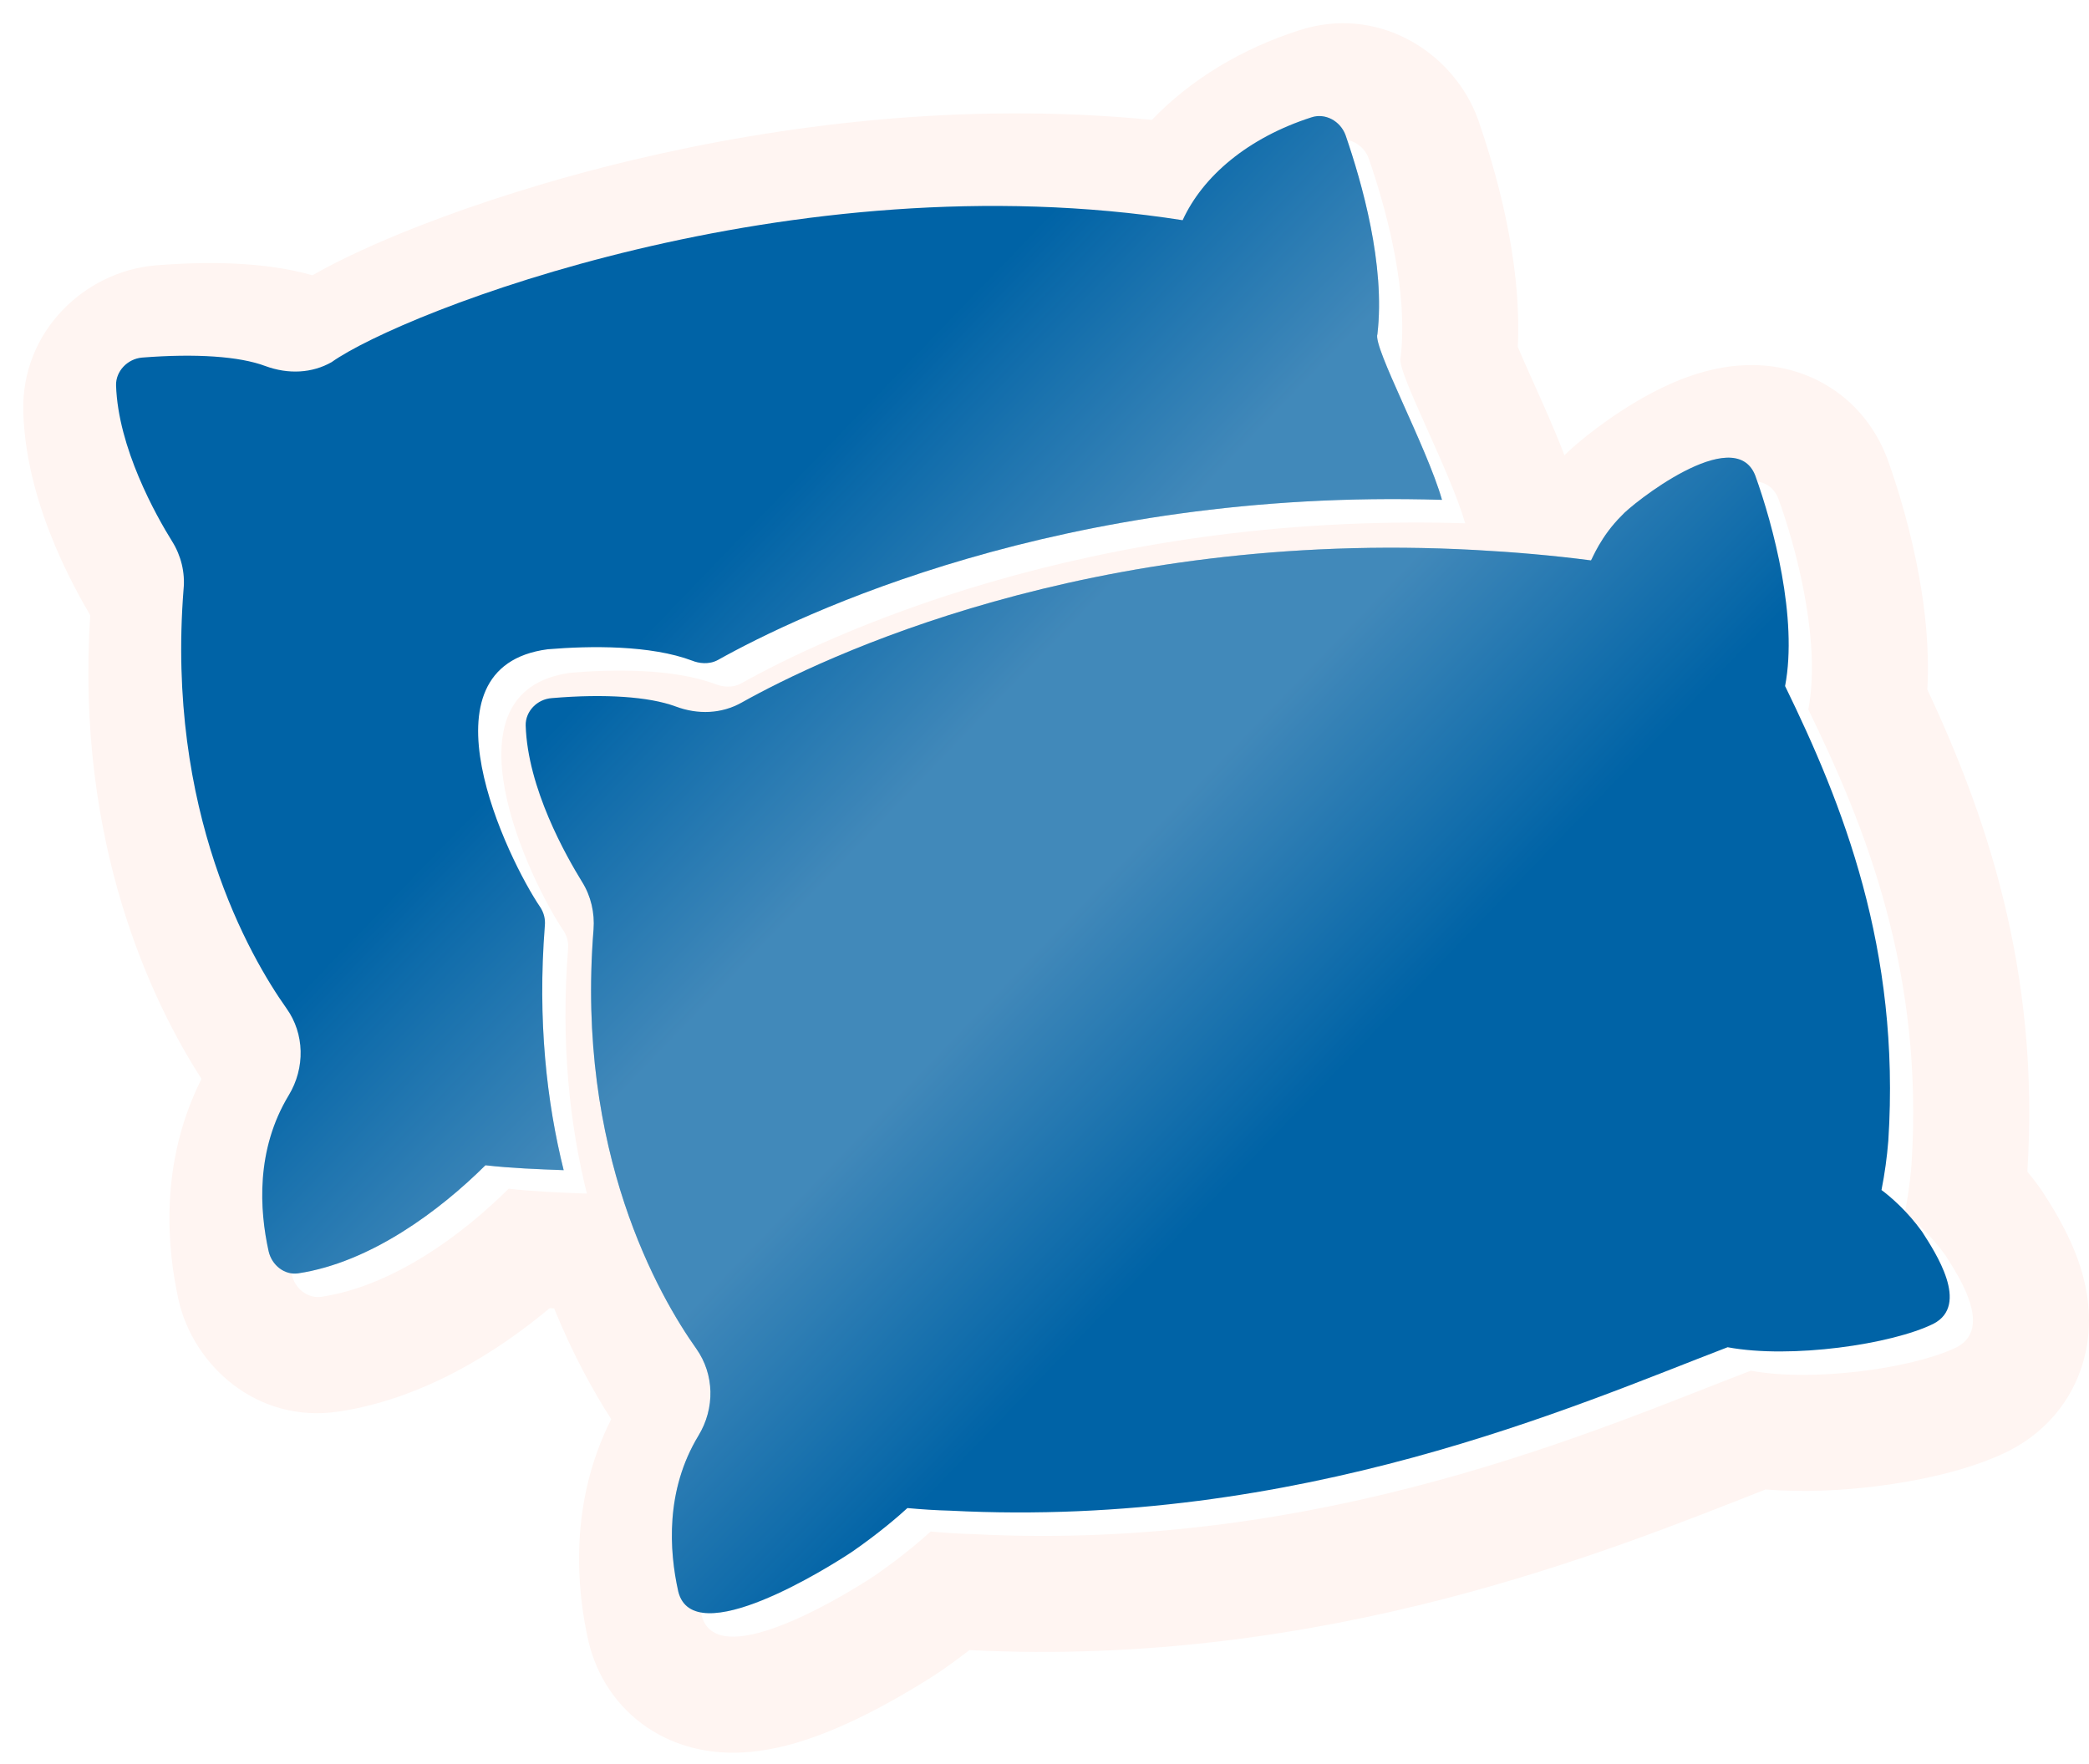
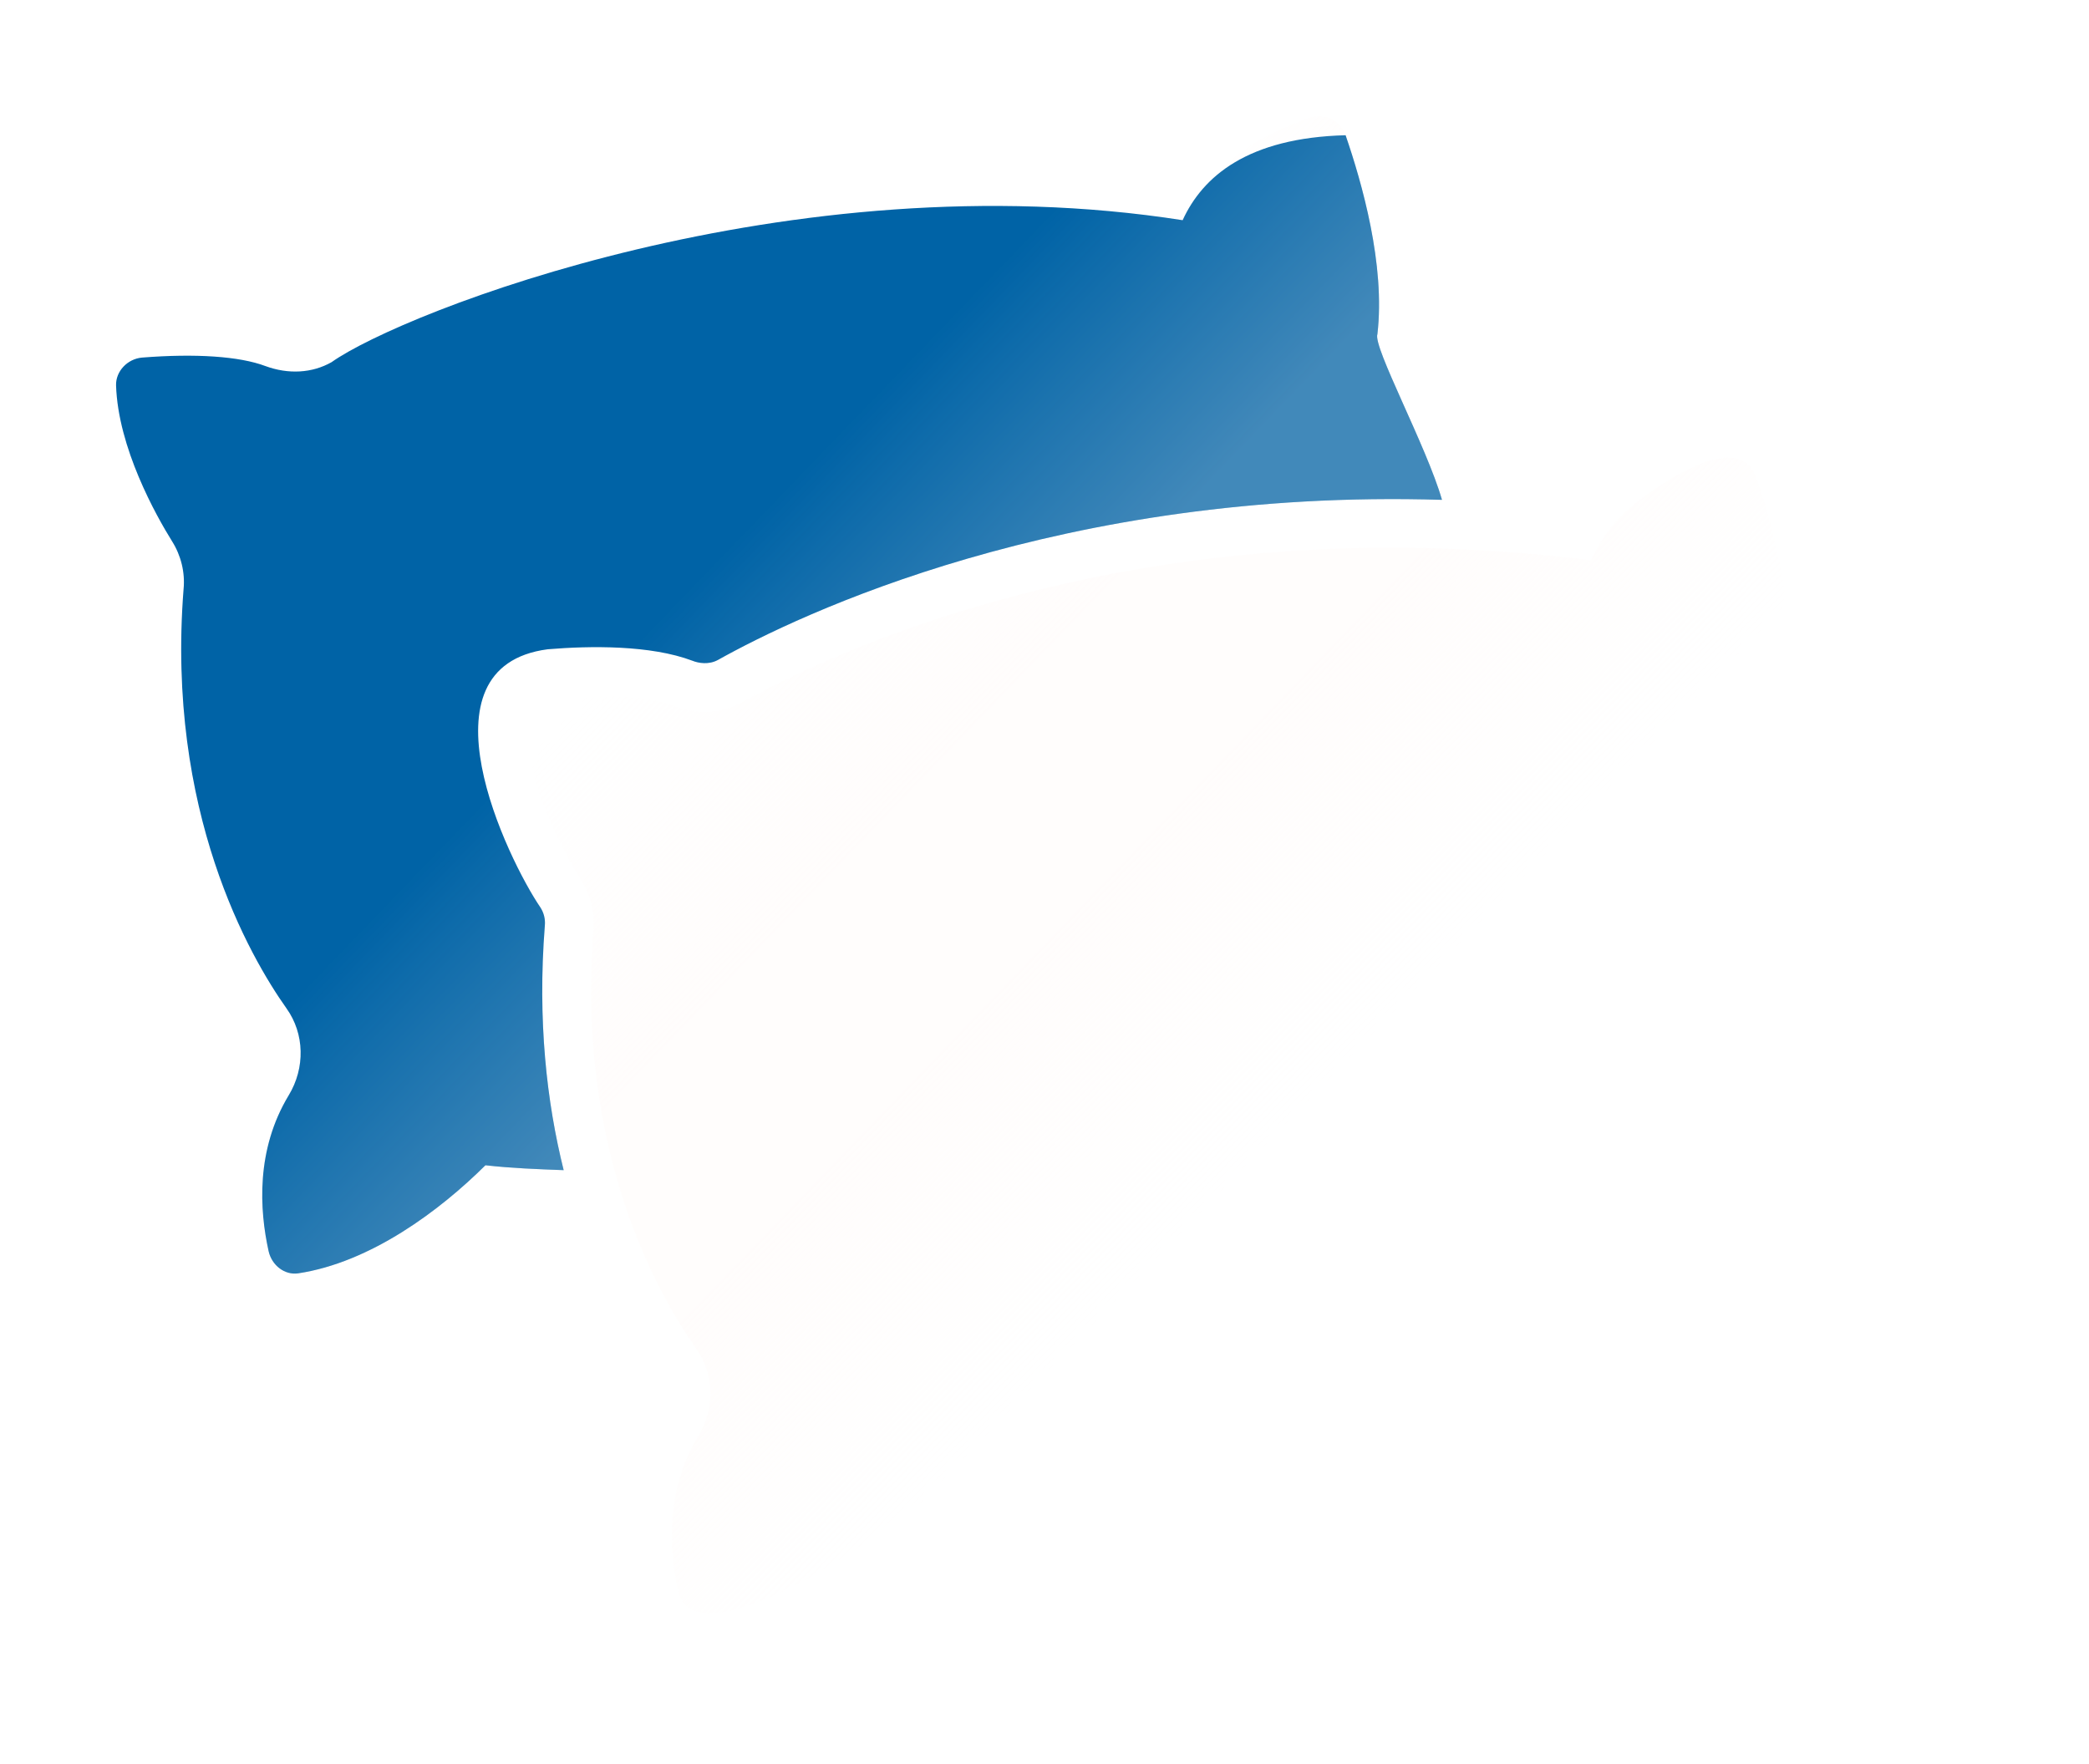
<svg xmlns="http://www.w3.org/2000/svg" width="180" height="152" viewBox="0 0 180 152" fill="none">
  <g filter="url(#filter0_d_4567_1857)">
-     <path d="M109.952 0.609C116.628 -1.555 122.884 2.335 125.139 7.732L125.345 8.262L125.373 8.341L125.401 8.421C126.706 12.218 129.153 20.108 128.783 27.891C129.069 28.576 129.457 29.451 129.948 30.549C130.565 31.931 131.315 33.597 131.988 35.201C132.255 35.838 132.532 36.523 132.803 37.228C133.27 36.761 133.695 36.399 133.889 36.234C134.386 35.81 134.973 35.342 135.614 34.863C136.863 33.929 138.575 32.766 140.477 31.778C142.125 30.921 145.052 29.579 148.434 29.462C150.283 29.397 152.783 29.683 155.265 31.12C157.715 32.538 159.378 34.634 160.356 36.867L160.542 37.315L160.596 37.45L160.646 37.587C161.58 40.172 162.667 43.804 163.372 47.728C163.877 50.535 164.267 53.934 164.07 57.406C168.925 67.8 173.822 81.377 172.688 98.947C172.912 99.219 173.136 99.502 173.358 99.796L173.744 100.32L173.897 100.533L174.038 100.754C174.423 101.356 176.276 104.086 177.248 107.137C177.744 108.692 178.379 111.397 177.713 114.503C176.927 118.168 174.577 121.213 171.189 122.965L171.107 123.008L171.024 123.049C167.753 124.665 163.39 125.598 159.673 126.061C156.766 126.423 153.39 126.604 150.131 126.338C136.831 131.556 112.179 141.718 81.534 140.177C80.81 140.734 80.005 141.331 79.126 141.94L79.055 141.989L78.984 142.037C77.813 142.818 73.712 145.445 69.416 147.18C67.456 147.972 64.241 149.096 60.813 149.016C58.973 148.973 56.332 148.569 53.792 146.86C51.034 145.005 49.407 142.293 48.728 139.514L48.704 139.418L48.683 139.321C47.716 134.993 46.972 127.606 50.668 120.278C49.173 117.958 47.382 114.761 45.746 110.735C45.619 110.729 45.491 110.723 45.363 110.716C40.833 114.496 34.48 118.526 27.179 119.625L27.161 119.628L27.143 119.629C20.081 120.666 14.652 115.596 13.393 110.038L13.388 110.015L13.383 109.992C12.424 105.662 11.677 98.284 15.363 90.96C11.137 84.397 4.487 70.697 5.776 51.013C4.912 49.552 3.771 47.453 2.74 45C1.501 42.051 0.144 37.955 0.006 33.526L0.004 33.487L0.003 33.447C-0.158 26.518 5.312 21.409 11.35 20.87L11.4 20.866L11.45 20.862C15.85 20.514 20.793 20.539 24.921 21.718C27.399 20.297 30.651 18.823 34.202 17.439C39.148 15.512 45.398 13.484 52.526 11.787C65.121 8.787 80.886 6.719 97.257 8.331C100.627 4.804 105.06 2.177 109.952 0.607V0.609ZM151.241 40.984C149.423 36.379 140.485 43.549 139.745 44.434L139.417 44.772C137.839 46.464 137.193 48.173 137.088 48.305L135.841 48.15C132.924 47.802 129.964 47.562 127.104 47.408C93.85 45.613 70.804 56.692 63.896 60.563C62.19 61.517 60.148 61.629 58.162 60.872C55.925 60.058 52.149 59.778 47.563 60.17C46.276 60.255 45.269 61.321 45.297 62.527C45.465 67.941 48.765 73.747 50.163 76.019C50.919 77.225 51.254 78.684 51.142 80.115C49.604 99.301 56.82 111.755 60.008 116.243C61.546 118.431 61.63 121.349 60.176 123.733C57.323 128.445 57.658 133.635 58.442 137.141C59.65 142.085 70.012 135.923 72.95 134.035L73.433 133.718C75.782 132.091 77.489 130.605 78.188 129.96C79.418 130.072 80.677 130.156 81.879 130.184C111.982 131.739 135.783 121.107 148.863 116.102C154.157 117.09 162.477 115.928 166.244 114.248L166.595 114.084C169.358 112.654 167.415 109.021 166.117 106.934L165.617 106.145C164.33 104.35 162.875 103.115 162.12 102.554C162.365 101.327 162.545 100.079 162.661 98.846L162.707 98.319C163.781 81.758 158.743 69.237 153.814 59.132C154.858 53.673 153.056 46.299 151.539 41.837L151.241 40.984ZM115.945 11.672C115.497 10.438 114.183 9.737 113.008 10.13L112.497 10.299C107.272 12.101 103.577 15.337 101.905 18.993L100.322 18.758C67.096 14.118 34.523 26.994 28.572 31.224C26.893 32.177 24.852 32.289 22.866 31.56C20.629 30.719 16.853 30.466 12.239 30.831C10.98 30.943 9.973 32.008 10.001 33.215C10.169 38.6 13.441 44.435 14.839 46.679C15.594 47.885 15.958 49.344 15.819 50.774L15.754 51.669C14.533 70.349 21.573 82.513 24.684 86.903C26.25 89.091 26.306 92.036 24.88 94.392L24.621 94.835C22.048 99.427 22.387 104.405 23.146 107.829C23.408 108.986 24.408 109.797 25.477 109.755L25.691 109.736C31.947 108.794 37.918 104.309 41.828 100.423C44.059 100.677 46.305 100.758 48.569 100.844C47.114 95.01 46.303 87.969 46.947 79.778C47.002 79.217 46.863 78.684 46.583 78.235C43.73 74.059 35.719 57.466 47.199 55.964C50.89 55.655 56.065 55.599 59.645 56.945C60.204 57.169 61.071 57.31 61.854 56.889C68.818 52.99 91.501 42.079 124.251 43.089C122.947 38.554 118.421 30.167 118.669 28.868L118.685 28.811C119.341 23.21 117.587 16.622 116.213 12.469L115.945 11.672Z" fill="#FFF5F2" />
-   </g>
-   <path d="M165.616 106.125C164.329 104.33 162.875 103.096 162.12 102.535C162.399 101.132 162.595 99.701 162.707 98.299C163.78 81.738 158.743 69.217 153.813 59.113C154.927 53.29 152.802 45.288 151.24 40.964C149.423 36.358 140.484 43.53 139.745 44.414C137.927 46.21 137.2 48.145 137.088 48.285C133.772 47.852 130.373 47.564 127.103 47.388C93.849 45.593 70.803 56.672 63.895 60.543C62.189 61.497 60.148 61.609 58.162 60.852C55.924 60.038 52.149 59.758 47.562 60.151C46.275 60.235 45.268 61.301 45.296 62.507C45.464 67.921 48.764 73.727 50.163 75.999C50.918 77.205 51.254 78.664 51.142 80.094C49.603 99.281 56.819 111.735 60.008 116.223C61.546 118.411 61.63 121.328 60.175 123.713C57.323 128.425 57.658 133.614 58.441 137.121C59.73 142.395 71.433 135.033 73.432 133.699C75.782 132.072 77.488 130.585 78.187 129.94C79.418 130.052 80.676 130.136 81.879 130.164C111.982 131.719 135.783 121.087 148.862 116.082C154.328 117.102 163.017 115.83 166.594 114.063C169.752 112.43 166.763 107.918 165.616 106.125Z" fill="#0063A6" />
+     </g>
  <path d="M165.616 106.125C164.329 104.33 162.875 103.096 162.12 102.535C162.399 101.132 162.595 99.701 162.707 98.299C163.78 81.738 158.743 69.217 153.813 59.113C154.927 53.29 152.802 45.288 151.24 40.964C149.423 36.358 140.484 43.53 139.745 44.414C137.927 46.21 137.2 48.145 137.088 48.285C133.772 47.852 130.373 47.564 127.103 47.388C93.849 45.593 70.803 56.672 63.895 60.543C62.189 61.497 60.148 61.609 58.162 60.852C55.924 60.038 52.149 59.758 47.562 60.151C46.275 60.235 45.268 61.301 45.296 62.507C45.464 67.921 48.764 73.727 50.163 75.999C50.918 77.205 51.254 78.664 51.142 80.094C49.603 99.281 56.819 111.735 60.008 116.223C61.546 118.411 61.63 121.328 60.175 123.713C57.323 128.425 57.658 133.614 58.441 137.121C59.73 142.395 71.433 135.033 73.432 133.699C75.782 132.072 77.488 130.585 78.187 129.94C79.418 130.052 80.676 130.136 81.879 130.164C111.982 131.719 135.783 121.087 148.862 116.082C154.328 117.102 163.017 115.83 166.594 114.063C169.752 112.43 166.763 107.918 165.616 106.125Z" fill="url(#paint0_linear_4567_1857)" fill-opacity="0.32" />
-   <path d="M46.946 79.758C47.002 79.197 46.862 78.664 46.583 78.215C43.73 74.04 35.718 57.446 47.198 55.943C50.89 55.635 56.064 55.579 59.644 56.925C60.203 57.15 61.07 57.29 61.853 56.869C68.817 52.97 91.5 42.059 124.25 43.068C122.925 38.461 118.275 29.878 118.684 28.791C119.384 22.816 117.342 15.719 115.944 11.652C115.496 10.418 114.182 9.717 113.007 10.109C107.511 11.873 103.63 15.199 101.904 18.973C68.136 13.687 34.618 26.907 28.572 31.204C26.893 32.157 24.851 32.269 22.866 31.54C20.628 30.698 16.853 30.446 12.238 30.81C10.979 30.923 9.972 31.988 10 33.195C10.168 38.58 13.44 44.415 14.839 46.659C15.594 47.865 15.958 49.324 15.818 50.754C14.307 69.941 21.523 82.423 24.684 86.883C26.25 89.071 26.306 92.016 24.879 94.372C22.027 99.085 22.362 104.274 23.145 107.808C23.425 109.043 24.544 109.884 25.69 109.716C31.947 108.774 37.917 104.288 41.828 100.403C44.059 100.657 46.305 100.738 48.568 100.824C47.114 94.989 46.303 87.949 46.946 79.758Z" fill="#0063A6" />
+   <path d="M46.946 79.758C47.002 79.197 46.862 78.664 46.583 78.215C43.73 74.04 35.718 57.446 47.198 55.943C50.89 55.635 56.064 55.579 59.644 56.925C60.203 57.15 61.07 57.29 61.853 56.869C68.817 52.97 91.5 42.059 124.25 43.068C122.925 38.461 118.275 29.878 118.684 28.791C119.384 22.816 117.342 15.719 115.944 11.652C107.511 11.873 103.63 15.199 101.904 18.973C68.136 13.687 34.618 26.907 28.572 31.204C26.893 32.157 24.851 32.269 22.866 31.54C20.628 30.698 16.853 30.446 12.238 30.81C10.979 30.923 9.972 31.988 10 33.195C10.168 38.58 13.44 44.415 14.839 46.659C15.594 47.865 15.958 49.324 15.818 50.754C14.307 69.941 21.523 82.423 24.684 86.883C26.25 89.071 26.306 92.016 24.879 94.372C22.027 99.085 22.362 104.274 23.145 107.808C23.425 109.043 24.544 109.884 25.69 109.716C31.947 108.774 37.917 104.288 41.828 100.403C44.059 100.657 46.305 100.738 48.568 100.824C47.114 94.989 46.303 87.949 46.946 79.758Z" fill="#0063A6" />
  <path d="M46.946 79.758C47.002 79.197 46.862 78.664 46.583 78.215C43.73 74.04 35.718 57.446 47.198 55.943C50.89 55.635 56.064 55.579 59.644 56.925C60.203 57.15 61.07 57.29 61.853 56.869C68.817 52.97 91.5 42.059 124.25 43.068C122.925 38.461 118.275 29.878 118.684 28.791C119.384 22.816 117.342 15.719 115.944 11.652C115.496 10.418 114.182 9.717 113.007 10.109C107.511 11.873 103.63 15.199 101.904 18.973C68.136 13.687 34.618 26.907 28.572 31.204C26.893 32.157 24.851 32.269 22.866 31.54C20.628 30.698 16.853 30.446 12.238 30.81C10.979 30.923 9.972 31.988 10 33.195C10.168 38.58 13.44 44.415 14.839 46.659C15.594 47.865 15.958 49.324 15.818 50.754C14.307 69.941 21.523 82.423 24.684 86.883C26.25 89.071 26.306 92.016 24.879 94.372C22.027 99.085 22.362 104.274 23.145 107.808C23.425 109.043 24.544 109.884 25.69 109.716C31.947 108.774 37.917 104.288 41.828 100.403C44.059 100.657 46.305 100.738 48.568 100.824C47.114 94.989 46.303 87.949 46.946 79.758Z" fill="url(#paint1_linear_4567_1857)" fill-opacity="0.32" />
  <defs>
    <filter id="filter0_d_4567_1857" x="-0" y="0" width="180" height="151.021" filterUnits="userSpaceOnUse" color-interpolation-filters="sRGB">
      <feFlood flood-opacity="0" result="BackgroundImageFix" />
      <feColorMatrix in="SourceAlpha" type="matrix" values="0 0 0 0 0 0 0 0 0 0 0 0 0 0 0 0 0 0 127 0" result="hardAlpha" />
      <feOffset dx="2" dy="2" />
      <feComposite in2="hardAlpha" operator="out" />
      <feColorMatrix type="matrix" values="0 0 0 0 0 0 0 0 0 0 0 0 0 0 0 0 0 0 0.16 0" />
      <feBlend mode="normal" in2="BackgroundImageFix" result="effect1_dropShadow_4567_1857" />
      <feBlend mode="normal" in="SourceGraphic" in2="effect1_dropShadow_4567_1857" result="shape" />
    </filter>
    <linearGradient id="paint0_linear_4567_1857" x1="8.952" y1="28.119" x2="133.692" y2="148.187" gradientUnits="userSpaceOnUse">
      <stop offset="0.3" stop-color="#FFF5F2" stop-opacity="0" />
      <stop offset="0.45" stop-color="#FFF5F2" stop-opacity="0.8" />
      <stop offset="0.55" stop-color="#FFF5F2" stop-opacity="0.8" />
      <stop offset="0.7" stop-color="#FFF5F2" stop-opacity="0" />
    </linearGradient>
    <linearGradient id="paint1_linear_4567_1857" x1="8.952" y1="28.119" x2="133.692" y2="148.187" gradientUnits="userSpaceOnUse">
      <stop offset="0.3" stop-color="#FFF5F2" stop-opacity="0" />
      <stop offset="0.45" stop-color="#FFF5F2" stop-opacity="0.8" />
      <stop offset="0.55" stop-color="#FFF5F2" stop-opacity="0.8" />
      <stop offset="0.7" stop-color="#FFF5F2" stop-opacity="0" />
    </linearGradient>
  </defs>
</svg>